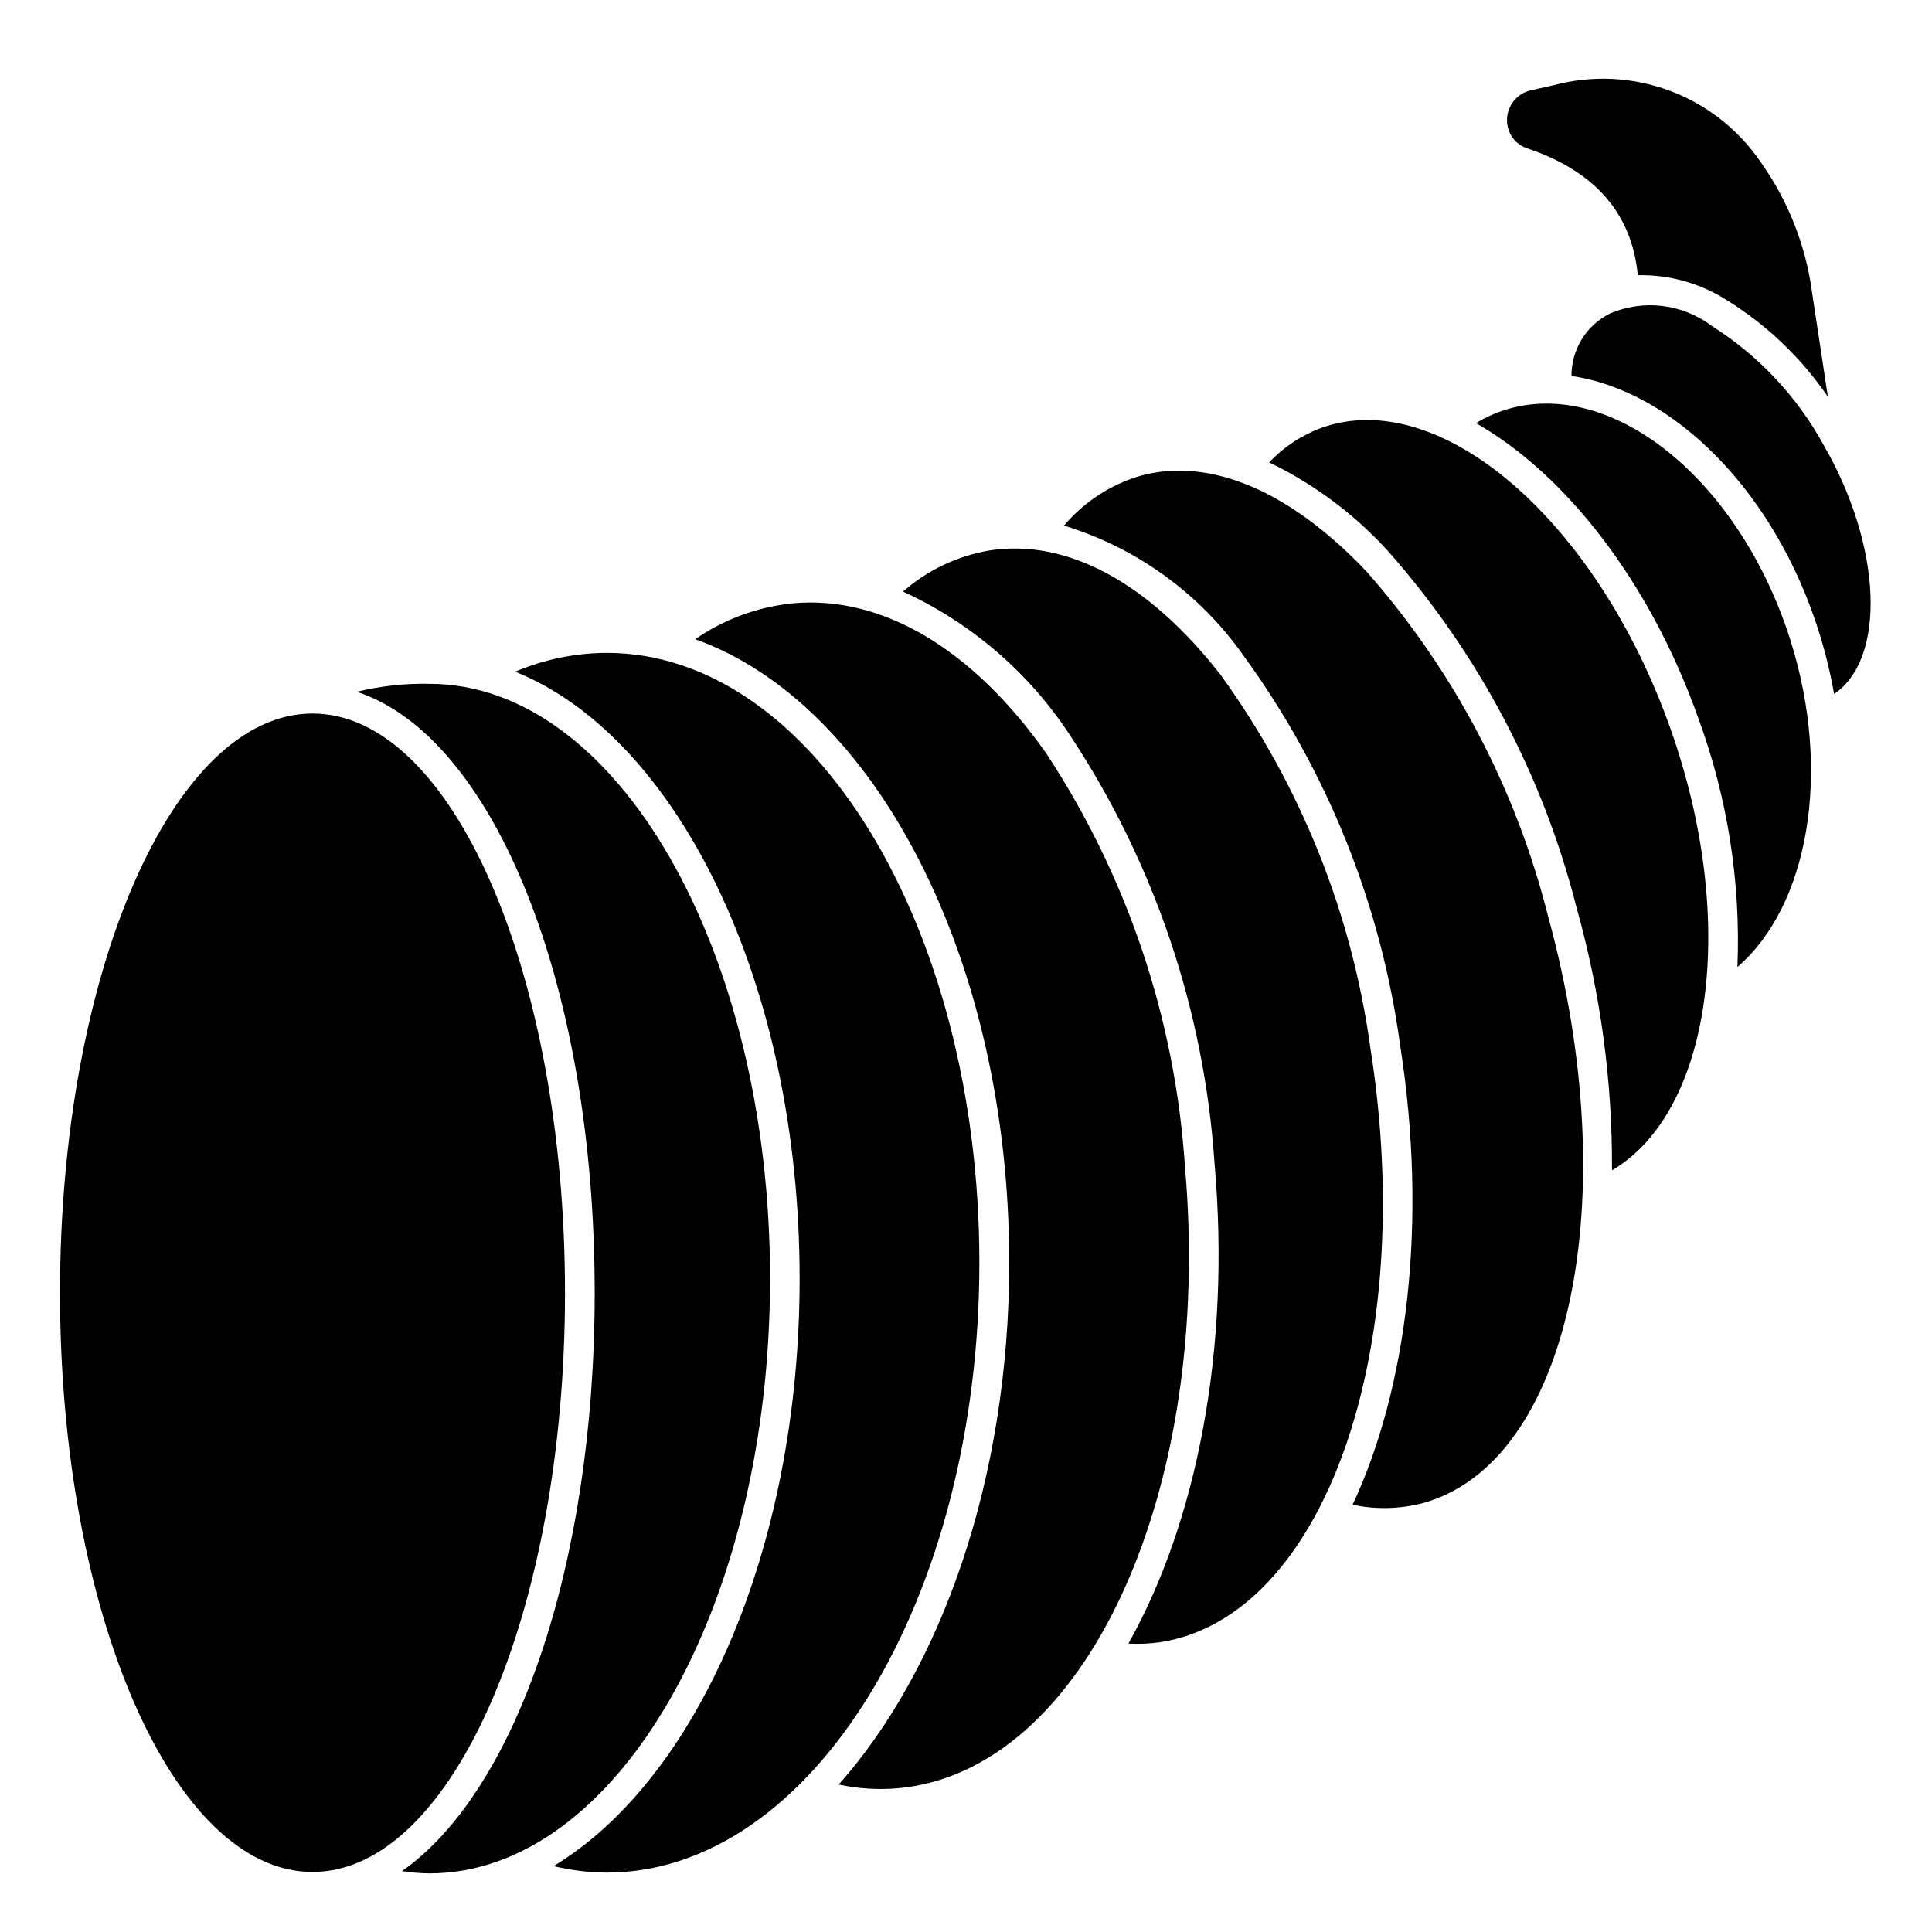
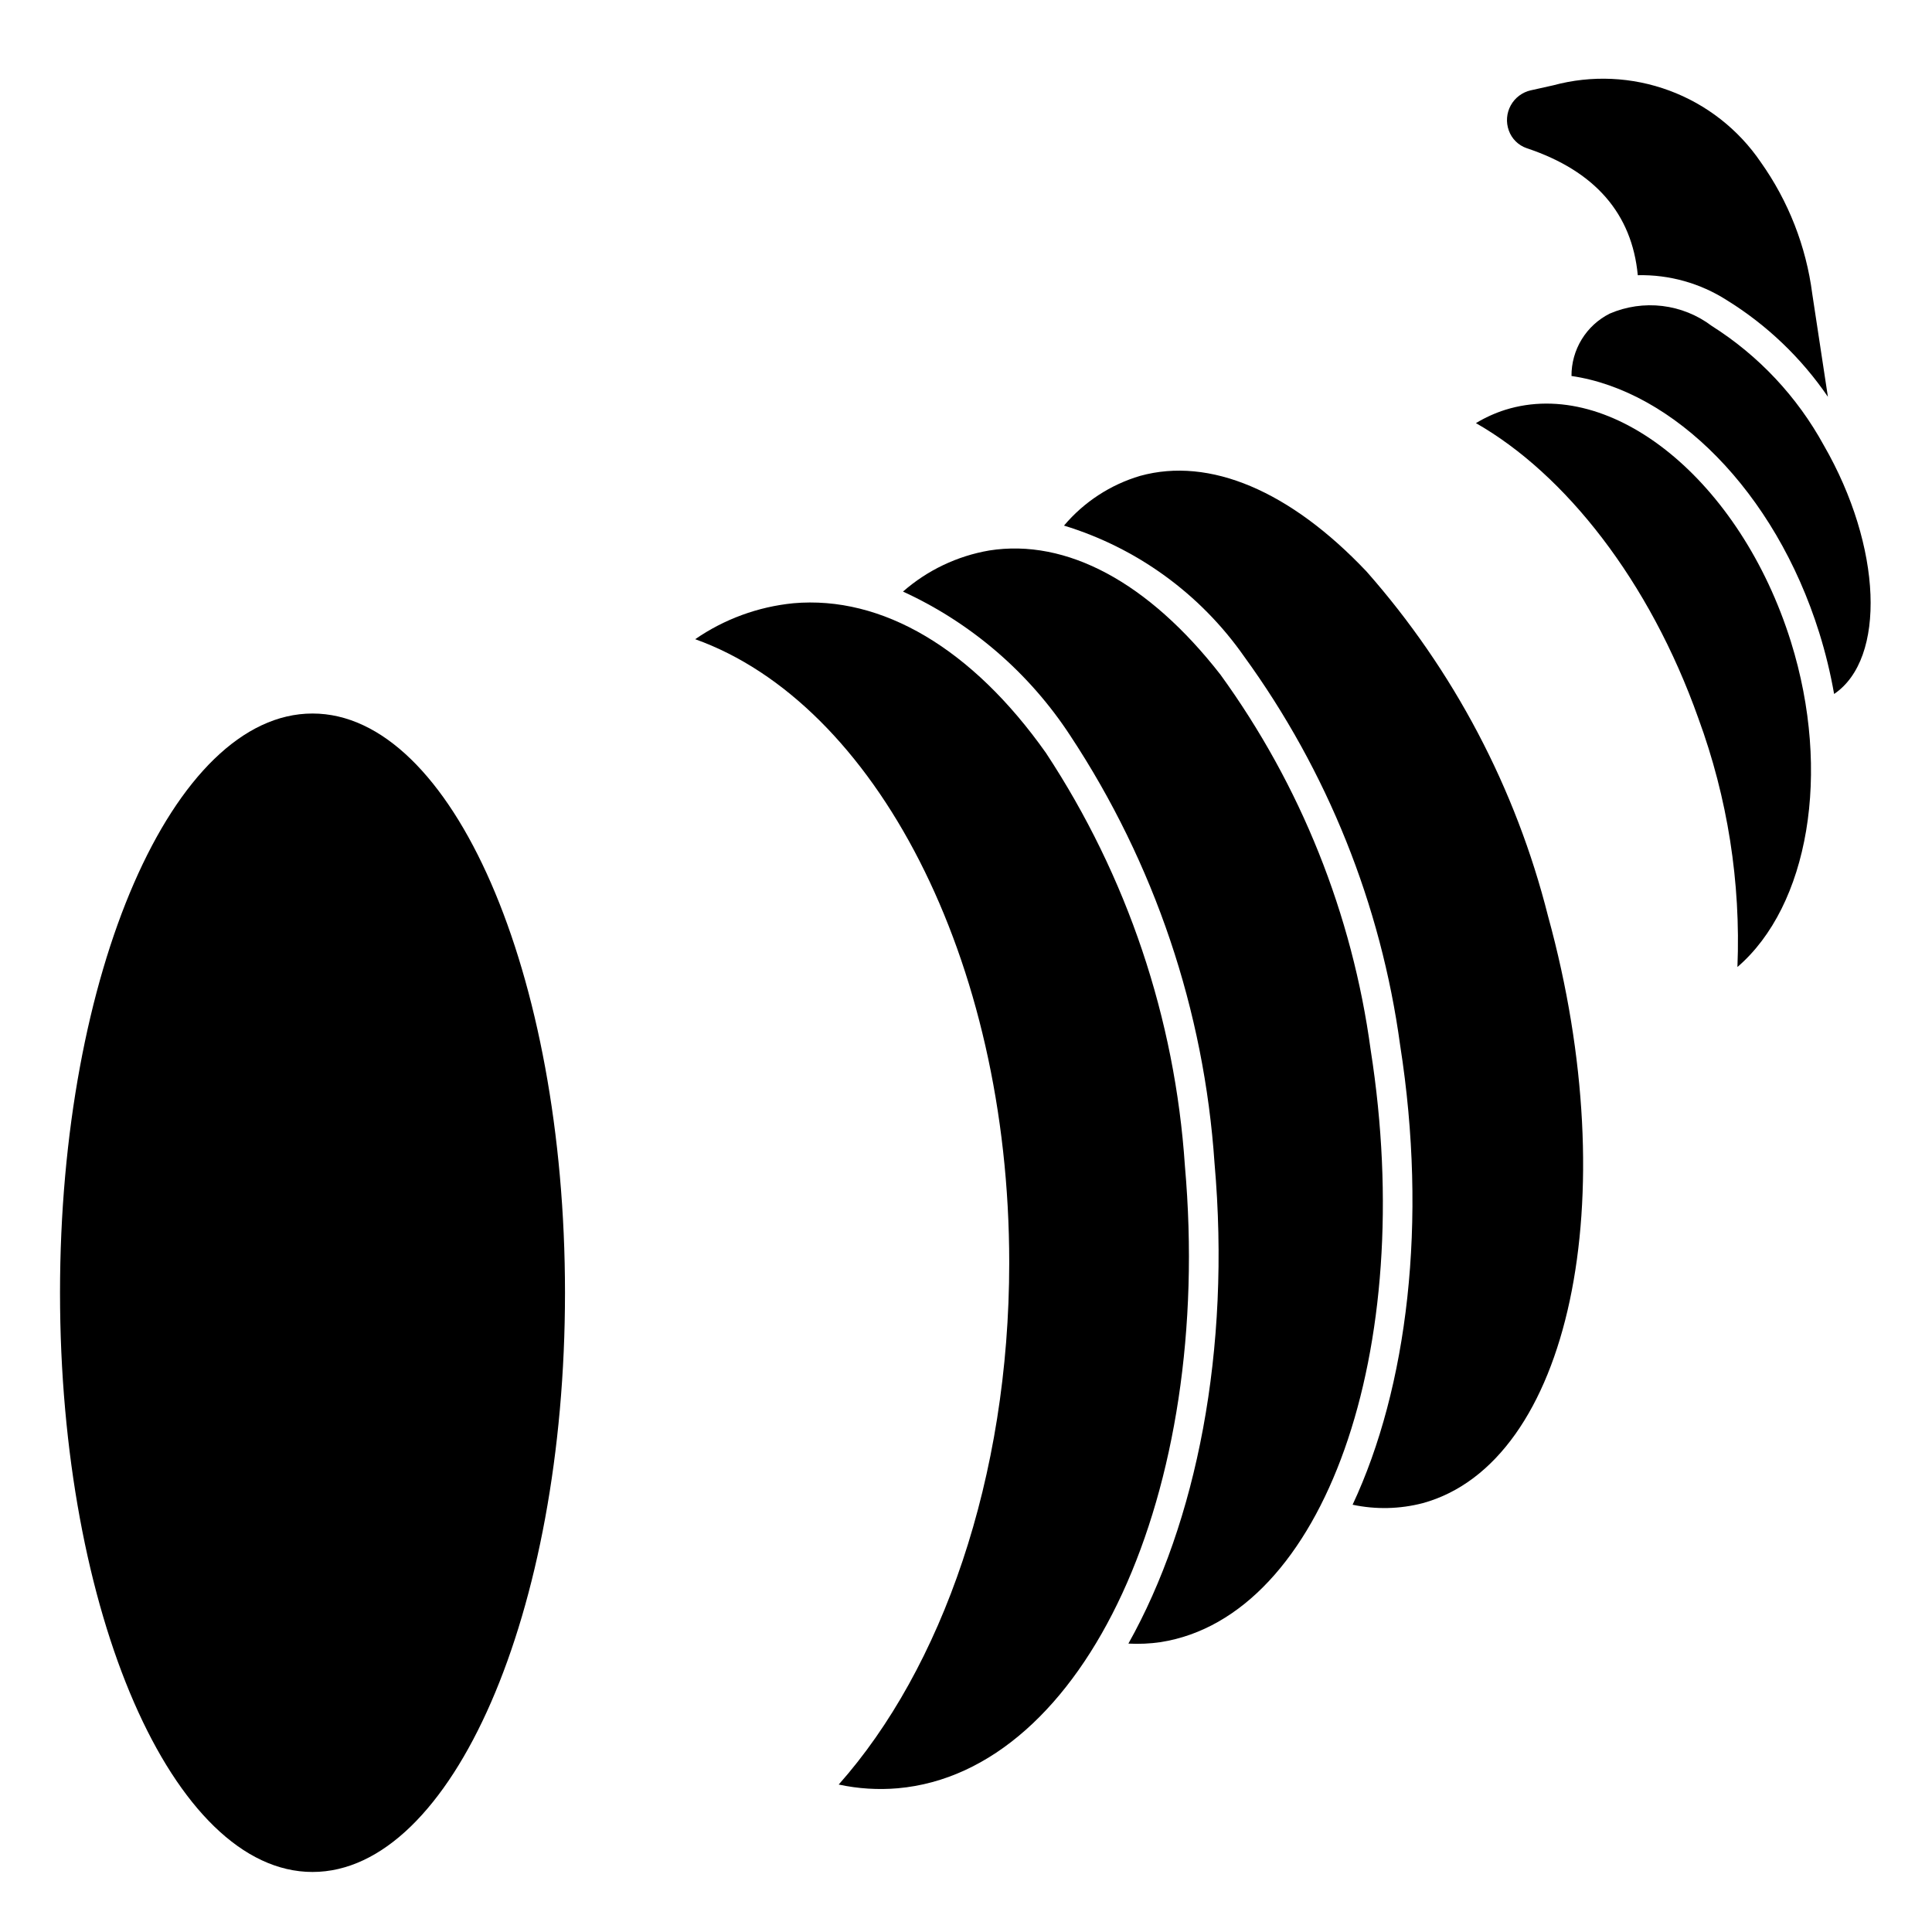
<svg xmlns="http://www.w3.org/2000/svg" fill="#000000" width="800px" height="800px" version="1.1" viewBox="144 144 512 512">
  <g>
    <path d="m293.73 486.59c0 84.777-29.957 153.5-66.914 153.5-36.953 0-66.91-68.727-66.91-153.5s29.957-153.5 66.91-153.5c36.957 0 66.914 68.727 66.914 153.5" />
-     <path d="m586.66 337.02c-19.547-55.105-60.969-90.797-92.348-79.676-5.309 1.938-10.094 5.086-13.973 9.195 11.926 5.754 22.637 13.75 31.543 23.547 23.949 27.105 41.078 59.535 49.965 94.598 6.332 22.613 9.477 45.996 9.344 69.477 26.457-15.594 33.605-66.082 15.469-117.14z" />
+     <path d="m586.66 337.02z" />
    <path d="m521.05 542.35c38.949-10.723 53.844-80.508 33.195-155.57-8.527-33.836-25.012-65.145-48.09-91.316-20.277-21.418-41.609-30.434-60-25.355-7.871 2.328-14.887 6.91-20.184 13.18 19.32 5.898 36.113 18.09 47.703 34.637 22.094 30.406 36.309 65.809 41.375 103.05 7.367 46.934 1.906 90.836-12.594 121.79 6.144 1.309 12.512 1.164 18.594-0.418z" />
    <path d="m354.21 303.87c-9.324 0.926-18.266 4.203-25.977 9.523 47.562 17.027 83.223 84.586 83.223 165.24 0 57.078-17.902 107.55-45.191 138.29h-0.004c5.141 1.105 10.414 1.441 15.652 0.988 49.594-4.375 83.742-78.375 76.098-164.96-2.609-39.043-15.297-76.742-36.824-109.42-19.57-27.684-43.43-41.742-66.977-39.664z" />
    <path d="m406.13 289.89c-8.465 1.457-16.363 5.223-22.828 10.883 18.078 8.293 33.445 21.527 44.328 38.176 22.332 33.828 35.504 72.871 38.234 113.31 4.375 49.594-4.832 95.25-22.828 127.31 2.852 0.152 5.715 0.023 8.539-0.387 43.219-6.793 68.195-77.199 55.664-156.96v0.004c-4.852-35.926-18.527-70.09-39.809-99.441-19.035-24.441-40.777-36.148-61.301-32.898z" />
-     <path d="m280.52 322c43.172 17.387 75.391 82.797 75.391 160.83 0 71.754-27.27 132.81-65.211 155.71 4.606 1.113 9.328 1.691 14.066 1.719 54.465 0 98.777-72.5 98.777-161.62 0-89.121-44.285-161.62-98.754-161.62-8.34 0.031-16.59 1.727-24.27 4.984z" />
-     <path d="m301.6 486.59c0 72.508-21.113 132.33-51.074 153.28 2.402 0.367 4.824 0.566 7.25 0.598 49.789 0 90.293-70.715 90.293-157.64s-40.5-157.61-90.293-157.61c-6.477-0.137-12.945 0.574-19.238 2.109 36.164 11.816 63.062 77.398 63.062 159.27z" />
    <path d="m618.61 314.06c-13.383-42.746-47.359-70.297-75.715-61.449-2.715 0.863-5.32 2.047-7.762 3.519 23.617 13.453 46.012 41.77 58.945 78.215v0.004c7.75 21.078 11.27 43.477 10.359 65.918 18.809-16.168 25.02-51.434 14.172-86.207z" />
    <path d="m630.06 327.91c13.832-9.344 12.762-39.023-2.731-65.898v0.004c-7.055-12.902-17.277-23.793-29.703-31.648-3.816-2.883-8.328-4.703-13.078-5.277-4.75-0.57-9.57 0.125-13.961 2.019-3.059 1.539-5.629 3.902-7.418 6.824-1.789 2.918-2.727 6.281-2.707 9.707 26.992 3.938 53.922 30.504 65.66 68.055 1.66 5.312 2.973 10.73 3.938 16.215z" />
    <path d="m610.62 186.97c-5.91-8.688-14.383-15.316-24.234-18.965-9.852-3.648-20.598-4.141-30.742-1.398l-5.969 1.332v-0.004c-2.262 0.512-4.195 1.965-5.312 4-1.117 2.031-1.305 4.445-0.52 6.629 0.785 2.227 2.555 3.969 4.793 4.723 18.105 6.039 27.859 17.383 29.395 33.645 8.34-0.184 16.543 2.117 23.57 6.606 10.629 6.57 19.766 15.297 26.812 25.617l-4.141-27.262c-1.621-12.582-6.309-24.574-13.652-34.922z" />
  </g>
</svg>